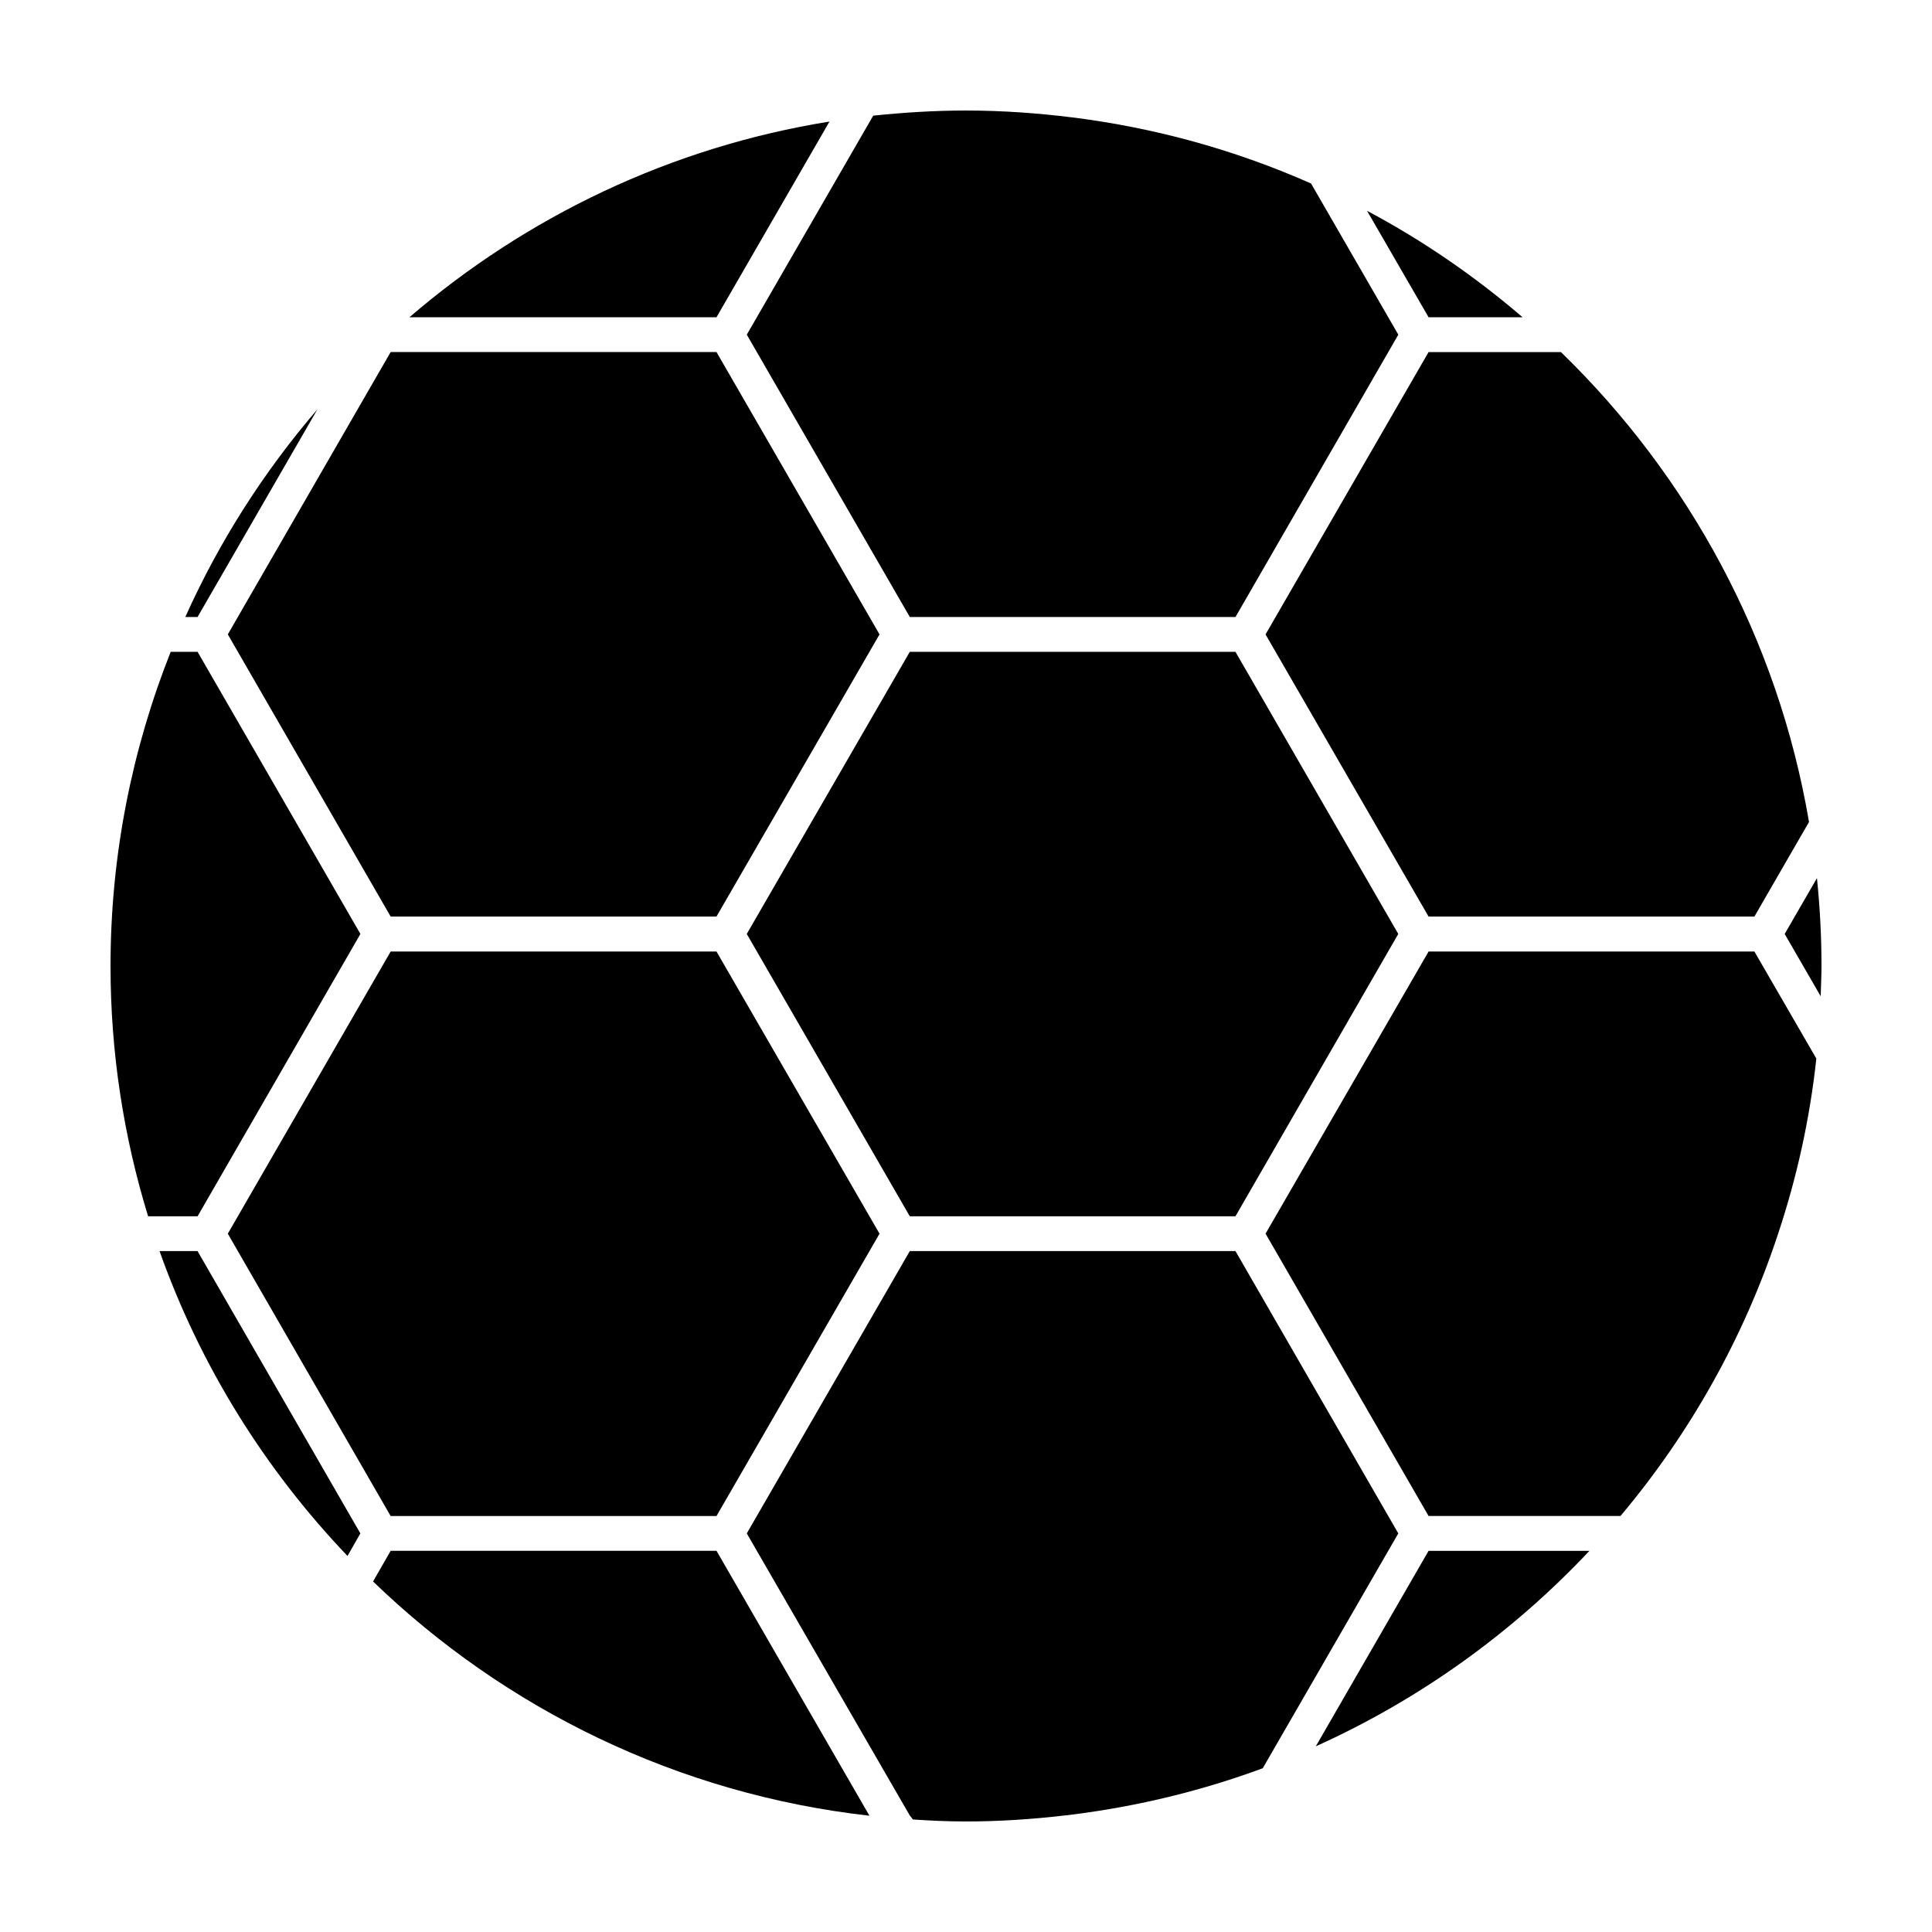
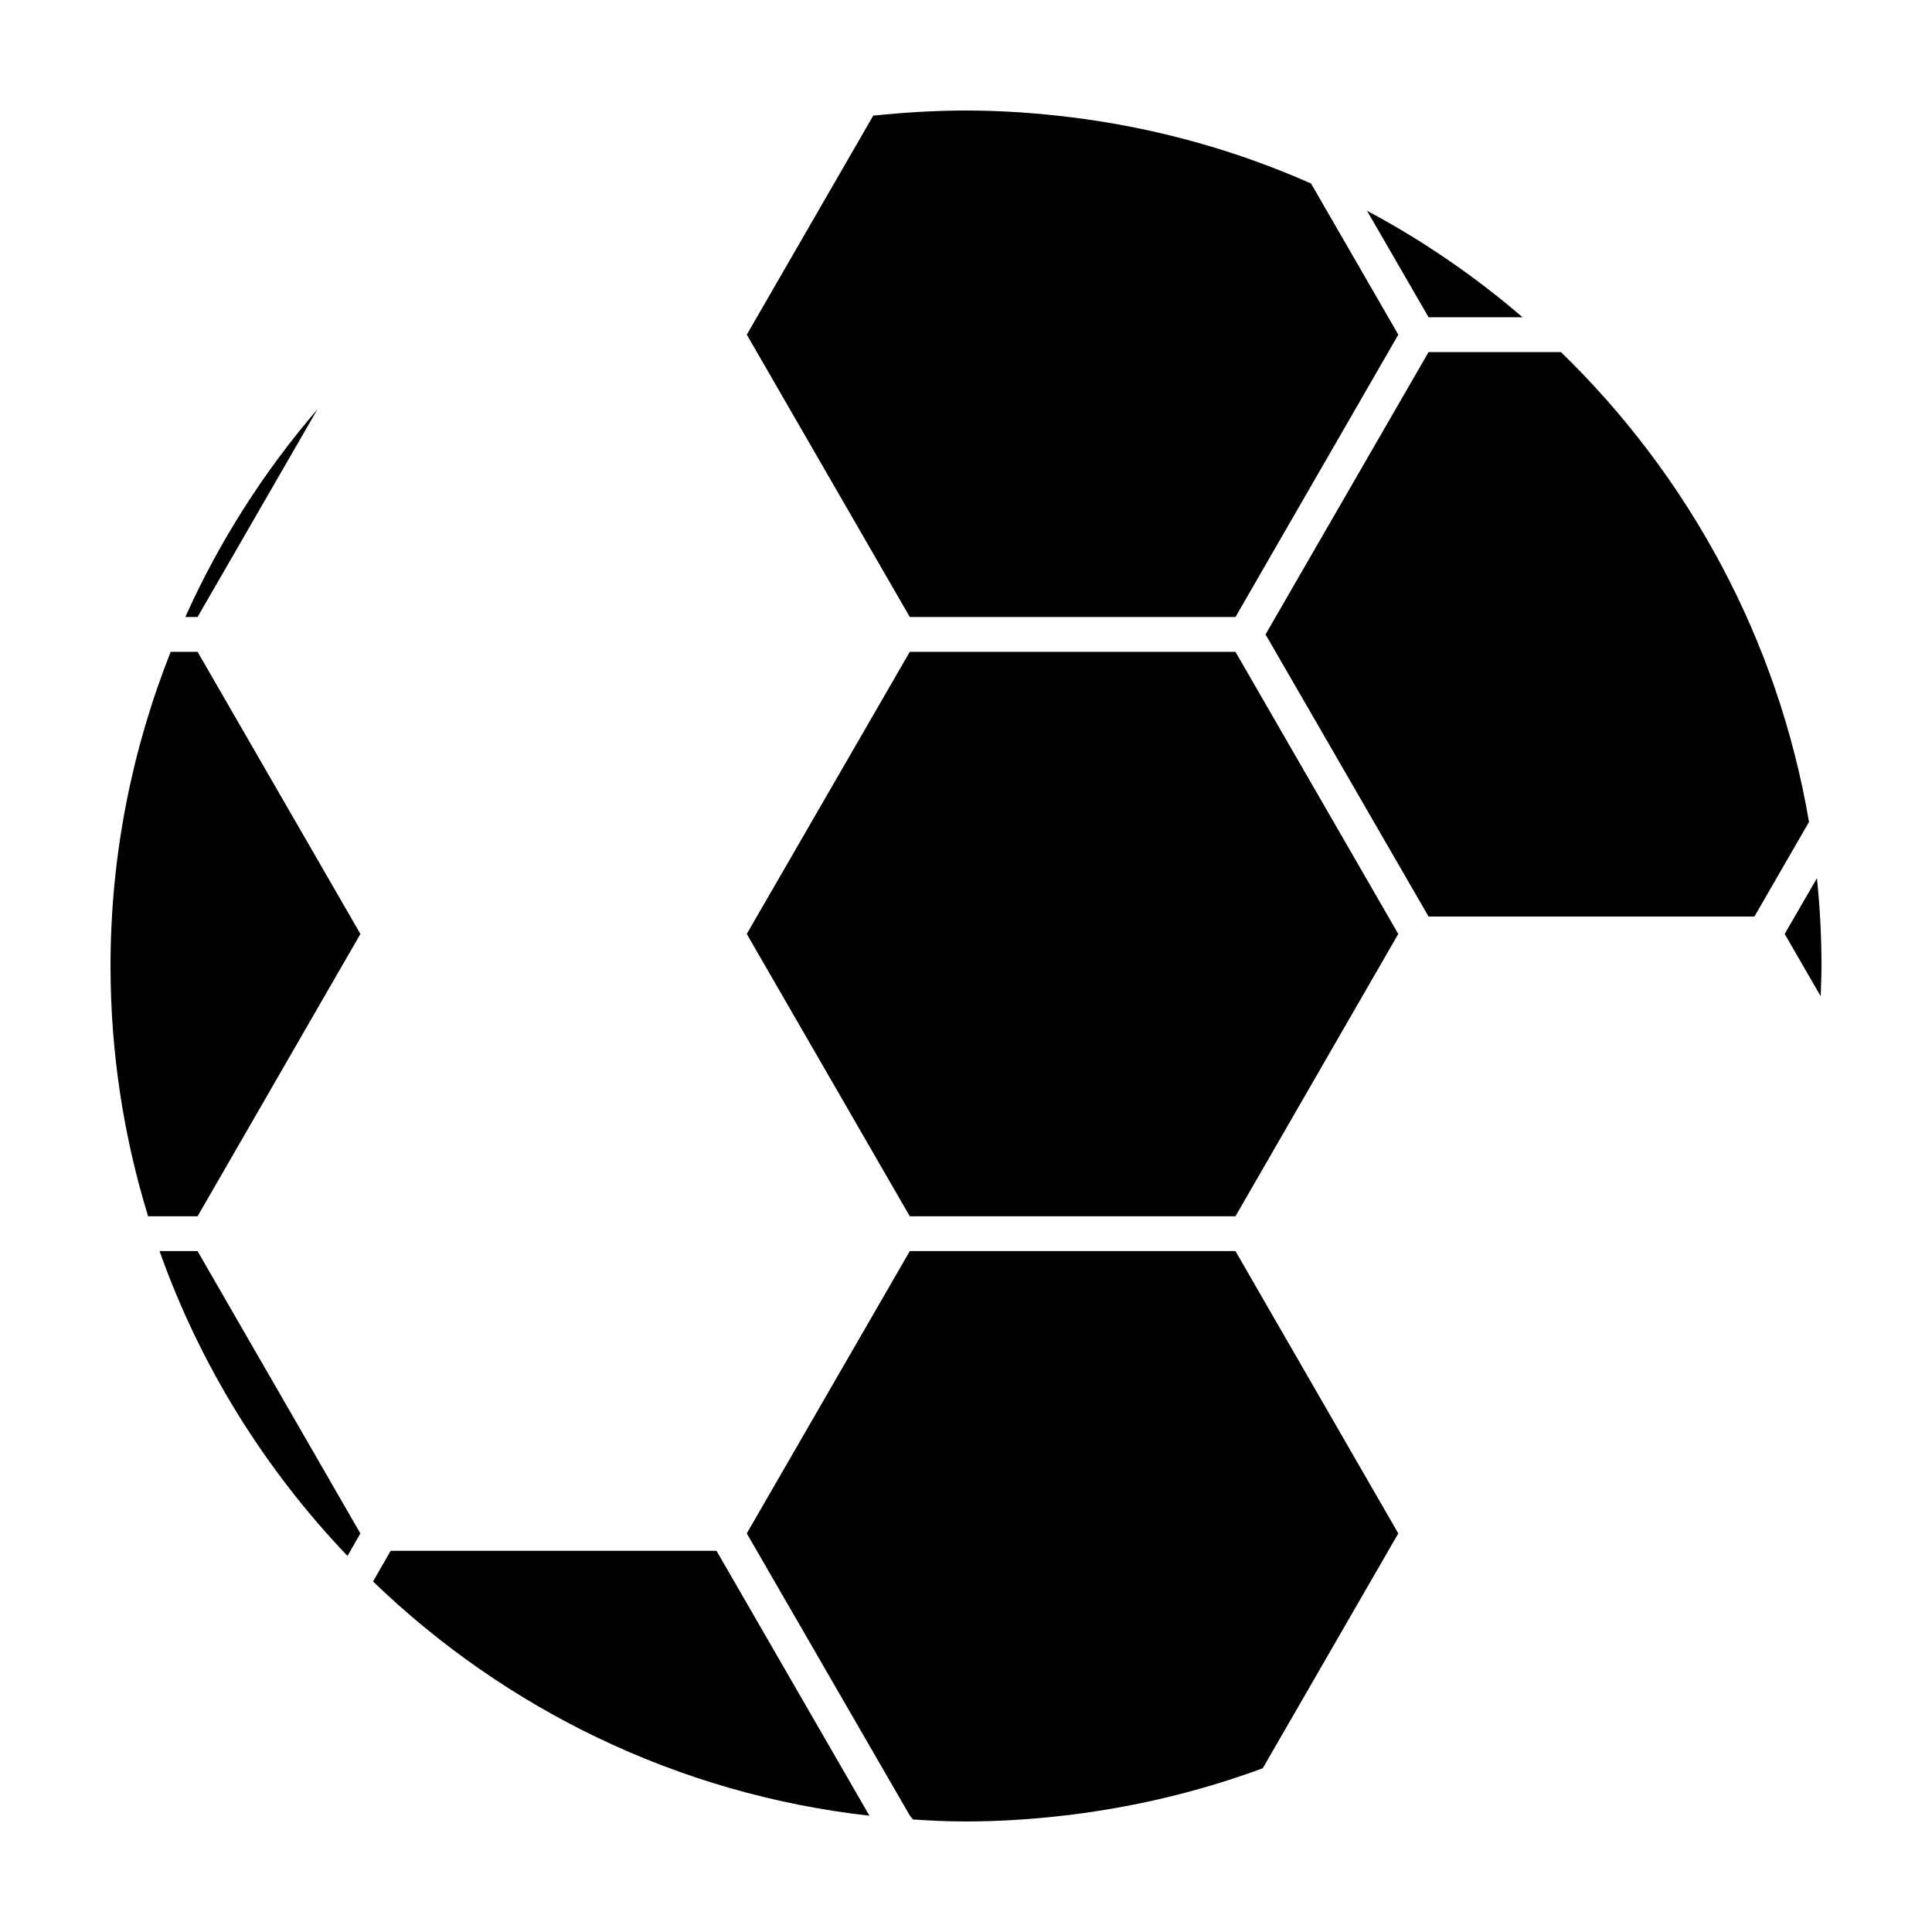
<svg xmlns="http://www.w3.org/2000/svg" fill="#000000" width="800px" height="800px" version="1.1" viewBox="144 144 512 512">
  <g>
-     <path d="m252.51 228.07c30.988-26.637 69.207-45.09 111.31-51.855l-29.938 51.855z" />
    <path d="m547.49 228.07h-24.902l-16.309-28.207c14.785 7.863 28.574 17.355 41.211 28.207z" />
    <path d="m428.21 175.12c22.234 2.781 43.465 8.758 63.234 17.512l23.125 40.059-43.152 74.82h-86.305l-43.203-74.82 33.504-58.043c8.074-0.836 16.305-1.359 24.59-1.359 9.539 0 18.977 0.68 28.207 1.832z" />
    <path d="m557.66 237.3c33.82 32.824 57.52 76.082 65.746 124.53l-14.469 25.066h-86.352l-43.203-74.766 43.203-74.82 35.074-0.004z" />
    <path d="m625.51 376.72c0.785 7.656 1.203 15.414 1.203 23.281 0 2.676-0.156 5.352-0.211 8.02l-9.543-16.516z" />
-     <path d="m608.94 396.17 16.41 28.363c-1.727 16.047-5.188 31.562-10.121 46.402-9.125 27.684-23.438 53.012-41.785 74.82h-50.855l-43.203-74.82 43.203-74.766z" />
-     <path d="m492.7 606.79 29.887-51.801h42.629c-20.402 21.707-45.043 39.426-72.516 51.801z" />
    <path d="m471.41 475.55 43.152 74.82-35.918 62.234c-16.047 5.926-32.93 10.066-50.441 12.27-0.734 0.105-1.523 0.211-2.258 0.262-8.539 0.996-17.191 1.57-25.945 1.57-4.719 0-9.387-0.211-14.051-0.523l-0.84-1.047-43.203-74.766 43.203-74.82z" />
    <path d="m247.53 554.98h86.352l40.531 70.207c-50.805-5.715-96.582-28.312-131.55-62.078z" />
    <path d="m239.5 550.37-3.406 5.977c-21.867-22.914-39.012-50.336-49.812-80.797h10.066z" />
    <path d="m228.13 252.46-31.773 55.051h-3.25c9.016-20.082 20.867-38.59 35.023-55.051z" />
    <path d="m196.36 316.74 43.152 74.766-43.152 74.82h-13.109c-6.449-20.973-9.961-43.258-9.961-66.324 0-29.414 5.715-57.465 15.941-83.258z" />
-     <path d="m333.88 237.3 43.203 74.82-43.203 74.766h-86.355l-43.152-74.766 43.152-74.82z" />
-     <path d="m333.88 396.17 43.203 74.773-43.203 74.82h-86.355l-43.152-74.82 43.152-74.773z" />
    <path d="m471.41 316.74 43.148 74.766-43.148 74.82h-86.305l-43.203-74.82 43.203-74.766z" />
  </g>
</svg>